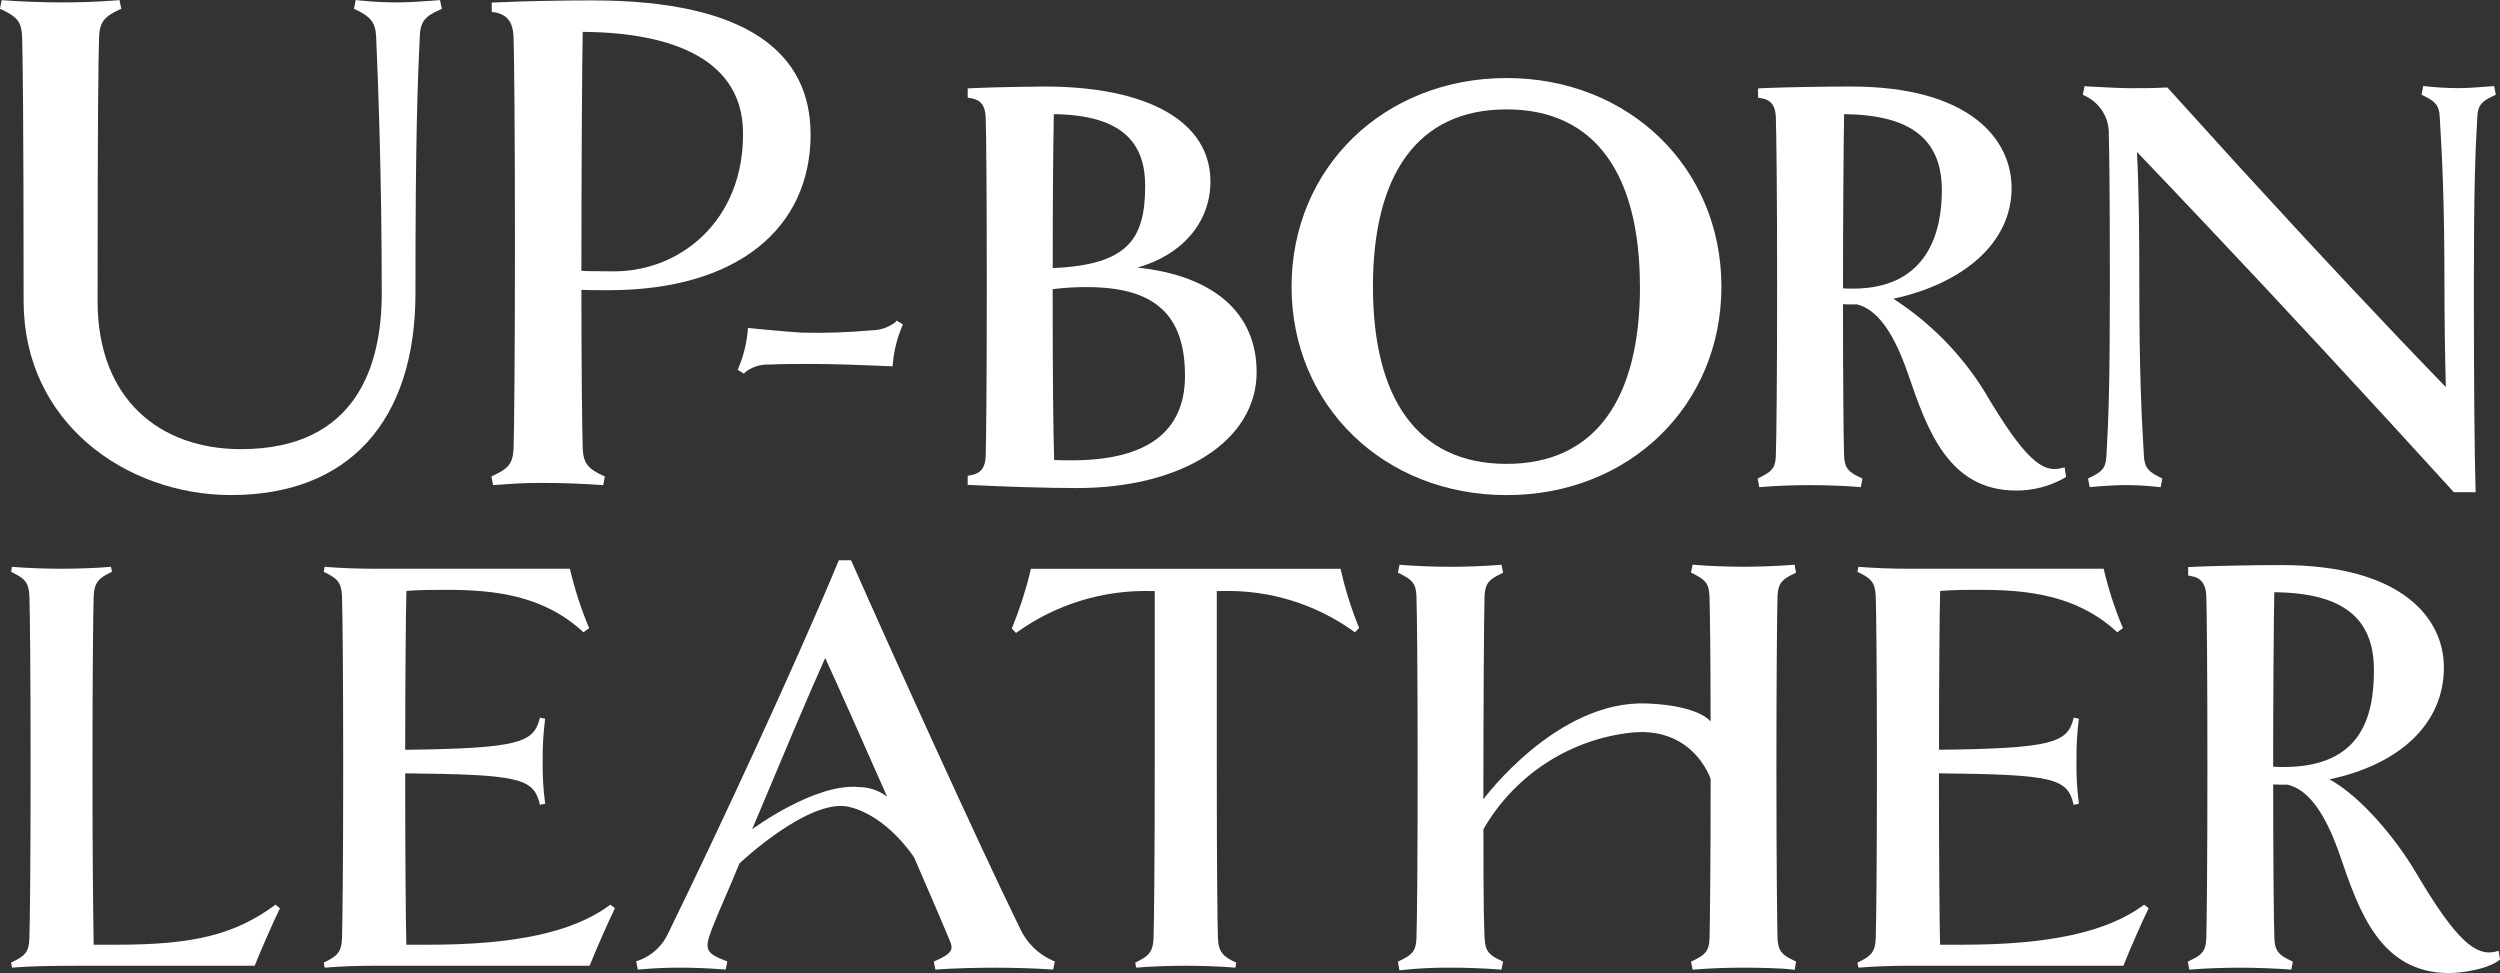
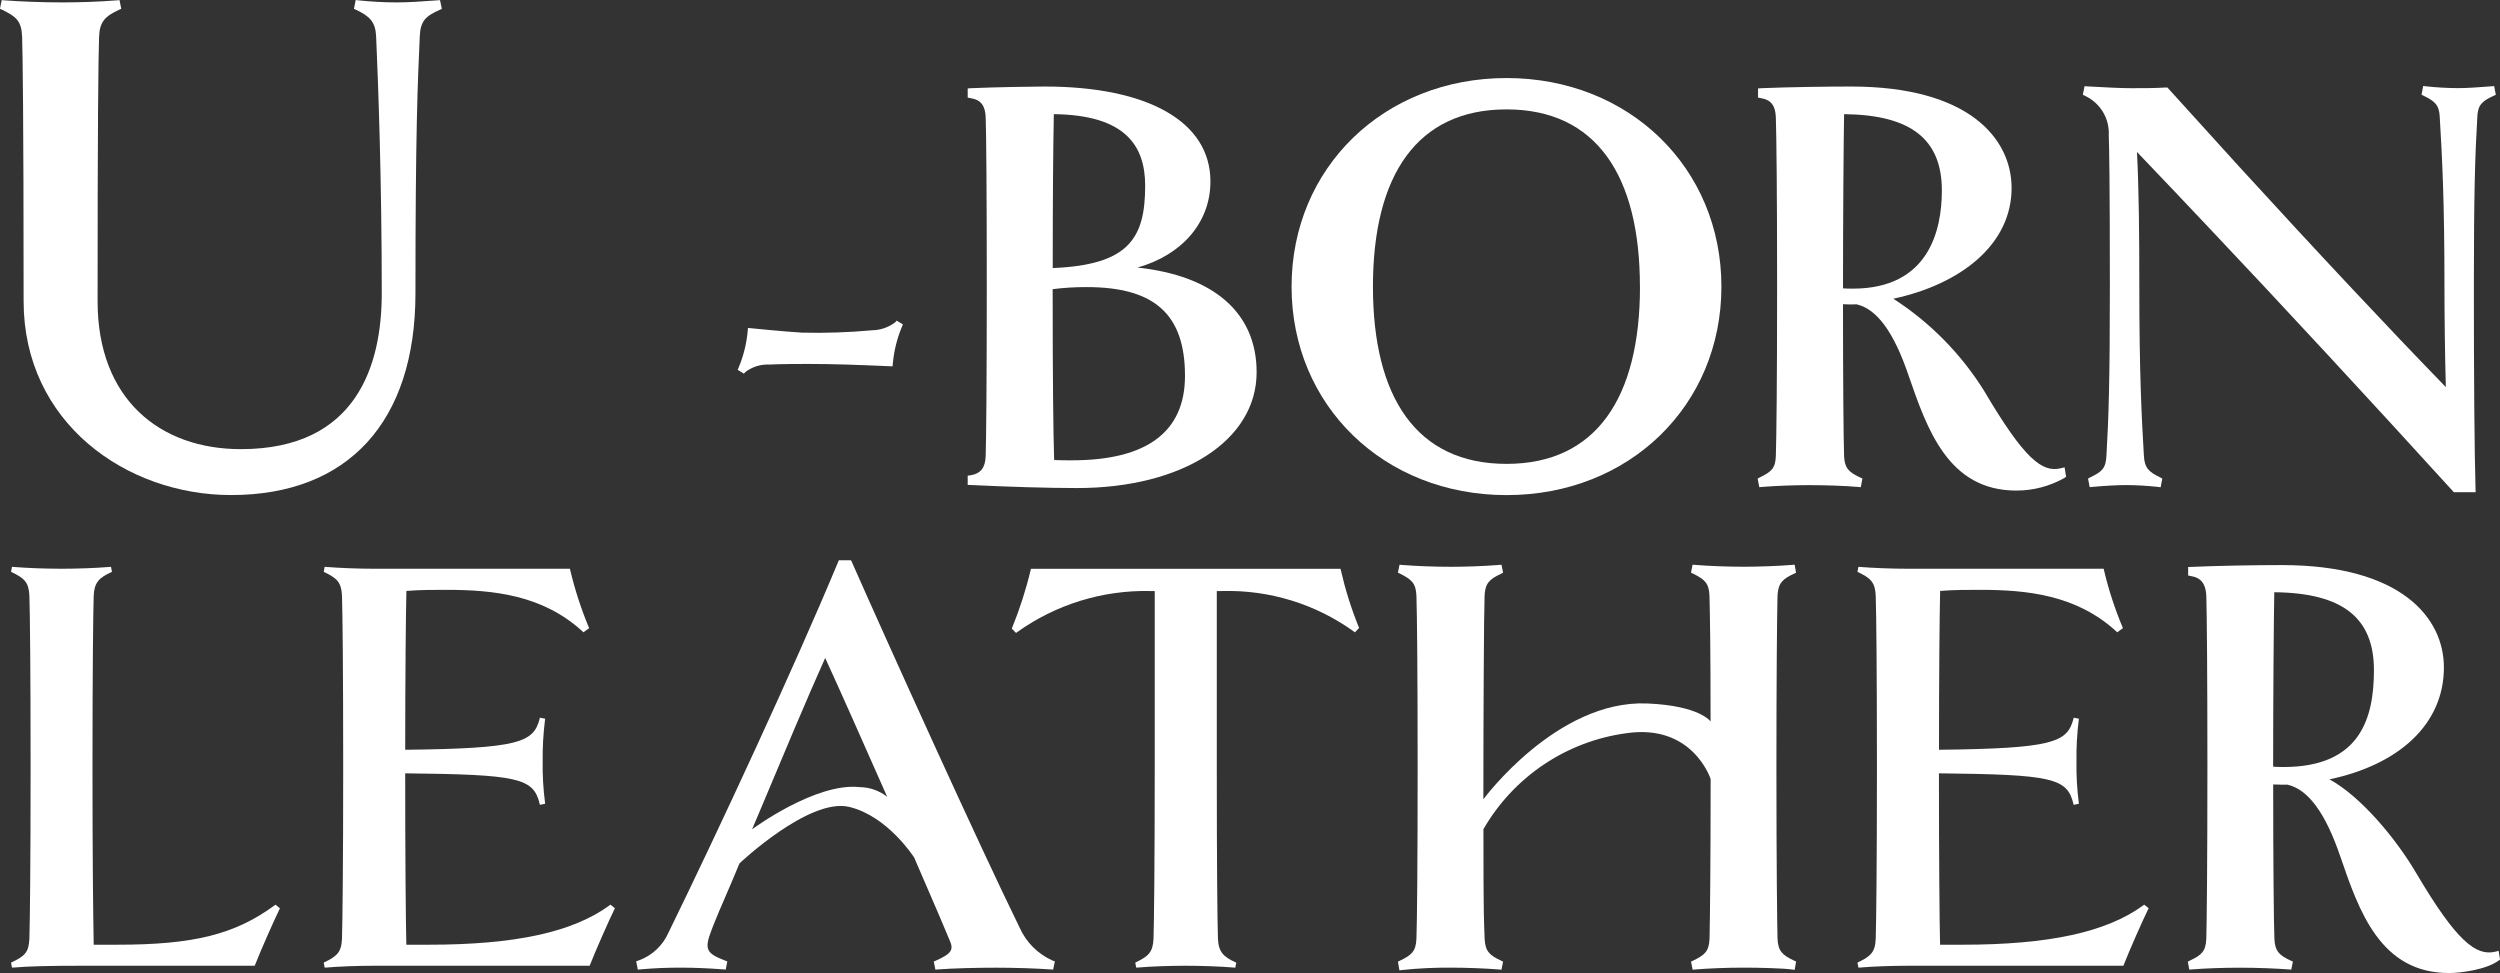
<svg xmlns="http://www.w3.org/2000/svg" id="_レイヤー_2" data-name="レイヤー_2" viewBox="0 0 436.27 169.81">
  <rect x="0" y="0" width="436.27" height="169.81" fill="#333333" stroke="none" />
  <defs>
    <style>
      .cls-1 {
        fill: #fff;
      }
    </style>
  </defs>
  <g id="design">
    <g>
      <path class="cls-1" d="M77.12,1.54l-.41.19c-2.46,1.09-3.36,1.95-3.46,4.68-.36,8.06-.75,16.38-.75,44.76,0,22.39-11.72,35.22-32.17,35.22-18.31,0-36.21-12.64-36.21-33.83,0-33.11-.17-43.14-.26-46.15-.11-2.78-1.05-3.51-3.49-4.71l-.38-.17L.3.02l.48.04c2.8.21,6.69.36,10.12.36,2.87,0,6.46-.11,9.48-.36l.48-.04.3,1.52-.39.17c-2.37,1.11-3.38,2.01-3.48,4.71-.13,3.68-.26,14.67-.26,46.15,0,17.13,10.9,25.81,25,25.81,20.32,0,24.59-14.8,24.59-27.2,0-19.93-.62-36.59-.98-44.76-.11-2.63-1.11-3.55-3.49-4.71l-.38-.17.3-1.54.48.06c2.22.23,4.46.36,6.69.36,1.8,0,4.11-.13,7.06-.36l.48-.04.33,1.52Z" />
-       <path class="cls-1" d="M141.45,23.42C141.45,9.46,130.71.07,103.36.07c-5.45,0-11.47.11-17.04.36l-.51.02v1.63l.45.06c2.22.36,3.25,1.69,3.36,4.28.11,3.74.24,15.38.24,35.93s-.13,32.21-.24,35.93c-.13,2.78-1.05,3.51-3.51,4.7l-.36.17.3,1.52.47-.04c2.82-.21,4.66-.36,8.02-.36,3.57,0,7.59.15,10.24.36l.48.04.3-1.52-.38-.17c-2.37-1.11-3.38-1.99-3.49-4.7-.11-3.74-.23-13.82-.23-27.7,1.13.06,3.71.06,4.77.06,22.4,0,35.23-10.76,35.23-27.23h0ZM106.35,47.35c-1.05-.04-3.74,0-4.89-.09,0-16.73.11-36.22.23-41.7,16.19.11,27.74,5.11,27.97,17.32.3,15.74-11.25,24.88-23.31,24.46h0Z" />
      <path class="cls-1" d="M157.56,56.62l-.15.36c-.87,2.08-1.42,4.28-1.61,6.53l-.05.42s-7.52-.34-11.35-.39c-4.46-.06-8.32-.02-10.15.08-1.5-.07-2.98.39-4.18,1.3l-.25.29-1.09-.67.15-.36c.88-2.08,1.42-4.28,1.61-6.53l.04-.42s6.44.65,9.41.82c4.08.1,8.15-.04,12.22-.41,1.47-.02,2.9-.51,4.07-1.4l.25-.29,1.09.67Z" />
      <path class="cls-1" d="M198.47,46.7c7.75-2.17,12.76-7.84,12.76-15.03,0-10.4-10.83-16.57-28.95-16.57-1.78,0-8.49.1-12.83.29l-.58.05v1.59l.51.1c1.76.27,2.56,1.28,2.63,3.35.1,3.04.19,12.6.19,29.55s-.1,26.51-.19,29.53c-.07,2.08-.87,3.09-2.63,3.38l-.51.07v1.61l.58.02c6.34.31,13.41.53,18.48.53,18.48,0,31.36-8.32,31.36-20.22,0-10.37-7.5-16.84-20.81-18.26h0ZM183.71,50.46c1.97-.25,3.95-.37,5.93-.36,11.87,0,17.15,4.78,17.15,15.49,0,9.79-6.66,14.74-19.76,14.74-.97,0-2.03,0-3.07-.05-.16-4.7-.26-14.6-.26-28.71v-1.11ZM183.9,19.92c12.55.15,15.94,5.55,15.94,12.5,0,9.2-2.88,13.81-16.13,14.36,0-12.4.07-20.61.19-26.86h0Z" />
      <path class="cls-1" d="M262.91,13.62c-21.4,0-37.52,15.66-37.52,36.4s16.11,36.38,37.52,36.38,37.49-15.63,37.49-36.38-16.12-36.4-37.49-36.4h0ZM286.19,50.02c0,19.38-7.63,30.93-23.29,30.93s-23.31-11.55-23.31-30.93,7.65-30.93,23.31-30.93,23.28,11.55,23.28,30.93h0Z" />
      <path class="cls-1" d="M360.28,81.56l-.65.15c-3.26.82-6.39-1.64-13.39-13.51-4.03-6.46-9.44-11.95-15.84-16.07,11.89-2.56,20.64-9.53,20.64-19.32,0-8.56-7.36-17.71-28.01-17.71-4.49,0-11.05.1-15.66.29l-.58.05v1.59l.51.1c1.74.27,2.53,1.28,2.6,3.35.1,3.04.22,12.6.22,29.55s-.12,26.51-.22,29.53c-.07,2.22-.82,2.77-2.77,3.74l-.41.22.29,1.5.53-.05c2.32-.19,5.48-.31,8.23-.31,2.92,0,6.22.12,8.42.31l.53.05.29-1.52-.43-.19c-1.95-.92-2.68-1.61-2.77-3.71-.1-3.14-.19-12.74-.19-26.51.82.05,1.61.05,2.39.02,3.55.84,6.49,4.87,9.04,12.38,3.26,9.43,6.94,20.12,18.82,20.12,2.93,0,5.82-.75,8.37-2.19l.31-.22-.26-1.62ZM321.8,19.92c11.73.12,17.07,4.43,17.07,13.31,0,7-2.3,17.14-15.54,17.14-.56,0-1.09,0-1.71-.05,0-11.58.1-25.98.19-30.4h0Z" />
      <path class="cls-1" d="M435.51,16.56l-.43.19c-1.98.92-2.7,1.61-2.77,3.71-.39,6.56-.6,13.22-.6,29.55s.1,28.66.29,35.25l.02.63h-3.82l-.16-.19c-7.48-8.22-14.78-16.17-21.9-23.86-7.19-7.77-14.26-15.33-21.21-22.68-4.03-4.27-8.03-8.48-12.01-12.64.34,6.71.41,14.31.41,23.5,0,14.84.39,22.73.8,29.53.1,2.19.97,2.85,2.8,3.74l.41.22-.29,1.52-.56-.07c-1.82-.2-3.65-.3-5.48-.31-1.47,0-3.38.1-5.79.31l-.55.05-.29-1.5.41-.22c1.95-.94,2.7-1.52,2.8-3.74.39-6.56.6-13.22.6-29.53,0-18.14-.12-24.34-.19-26.44.14-2.9-1.48-5.59-4.1-6.83l-.43-.22.31-1.5.51.05c3.35.19,6.01.31,7.65.31,1.95,0,4,0,6.01-.12h.29l.19.22c4.13,4.58,8.24,9.1,12.27,13.53,6.84,7.48,13.51,14.7,19.83,21.43,5.77,6.16,11.25,11.91,16.29,17.1-.16-5.6-.24-12.84-.24-17.54,0-14.84-.39-22.44-.82-29.53-.07-2.2-.94-2.85-2.77-3.74l-.41-.22.29-1.52.56.07c1.82.2,3.65.3,5.48.31,1.47,0,3.38-.12,5.79-.31l.55-.05.29,1.52Z" />
      <path class="cls-1" d="M48.86,158.5l-.08.15c-1.06,2.19-3.12,6.83-4.28,9.75l-.05.13H14.3c-5.84,0-9.32.09-12.02.32h-.19s-.16-.86-.16-.86l.15-.08c2.18-1.06,2.95-1.65,3.05-4.11.09-3.1.21-12.79.21-29.91s-.11-26.82-.21-29.91c-.1-2.44-.96-3.1-3.05-4.12l-.15-.07.16-.88.19.02c2.41.2,5.6.32,8.55.32,2.32,0,5.8-.1,8.35-.32l.19-.02.17.88-.15.07c-2.06.96-2.94,1.74-3.04,4.12-.09,3.1-.21,12.8-.21,29.91,0,15.99.1,24.1.21,30.97h4.17c13.31,0,20.49-1.8,27.43-6.89l.13-.1.76.63Z" />
      <path class="cls-1" d="M107.31,158.5l-.08.15c-1.07,2.21-3.13,6.85-4.28,9.75l-.05.13h-37.6c-2.86,0-6.1.12-8.45.32h-.19s-.17-.86-.17-.86l.15-.08c2.09-1.02,2.95-1.68,3.04-4.11.09-3.1.21-12.79.21-29.91s-.11-26.82-.21-29.91c-.1-2.44-.96-3.1-3.04-4.12l-.15-.07.17-.88.19.02c2.37.19,5.61.32,8.45.32h34.15l.04.16c.81,3.43,1.9,6.79,3.25,10.04l.08.16-1,.73-.13-.12c-6.98-6.41-15.58-7.29-23.84-7.29-2.14,0-4.55,0-6.93.19-.1,4.27-.2,14.39-.21,27.72,19.93-.22,22.39-1.29,23.46-5.4l.05-.2.91.18-.02.2c-.3,2.39-.44,4.8-.41,7.22-.04,2.41.1,4.82.41,7.22l.02.2-.91.19-.05-.21c-1.09-4.48-3.73-5.08-23.46-5.29,0,14.28.1,26.26.2,29.91h3.88c15.15,0,25.19-2.19,31.61-6.89l.13-.1.77.62Z" />
      <path class="cls-1" d="M183.63,167.6c-2.53-1.14-4.56-3.17-5.69-5.71-7.25-14.8-22.69-48.89-29.28-63.8l-.15-.32h-2.13l-.13.32c-7.57,18.2-20.9,46.88-29.58,64.63-.99,2.27-2.87,4.04-5.2,4.88l-.45.15.28,1.45.48-.04c2.39-.21,4.56-.3,6.99-.3s4.85.11,7.4.3l.47.04.28-1.43-.41-.15c-3.14-1.24-3.7-1.84-2.35-5.3l.36-.94c1.29-3.23,2.46-5.7,4.53-10.72,0,0,12.16-11.51,19.14-9.85,6.75,1.61,11.34,8.84,11.34,8.84,3.71,8.53,5.9,13.7,6.17,14.39.73,1.63.48,2.33-2.37,3.59l-.38.17.28,1.41.47-.04c2.72-.21,7.12-.3,10.05-.3,3.27,0,6.76.11,9.56.3l.47.04.3-1.45-.47-.15ZM131.25,144.71l1.22-2.88c4.13-9.86,8.4-20.04,11.53-27.01,2.72,5.9,6.67,14.86,10.52,23.55l.3.68c-1.36-1.07-3.04-1.67-4.78-1.69-7.71-.86-18.8,7.36-18.8,7.36h0Z" />
      <path class="cls-1" d="M237.18,109.58l-.74.77-.15-.12c-6.69-4.83-14.79-7.32-23.04-7.09h-.91v30.76c0,17.1.1,26.81.2,29.91.1,2.36,1.02,3.18,3.05,4.11l.15.07-.17.88-.19-.02c-2.52-.22-6.07-.32-8.46-.32-2.86,0-6.1.12-8.45.32h-.19s-.17-.86-.17-.86l.15-.08c2.08-1.02,2.94-1.68,3.04-4.11.09-3.1.21-12.79.21-29.91v-30.75h-.81c-8.32-.18-16.47,2.35-23.24,7.2l-.15.12-.74-.77.05-.13c1.34-3.29,2.43-6.68,3.25-10.14l.04-.16h54.02l.04.16c.78,3.42,1.83,6.78,3.15,10.03l.06.13Z" />
      <path class="cls-1" d="M313.04,167.62l.39.17-.24,1.45-.53-.06c-1.37-.21-5.75-.32-8.38-.32-2.87,0-6.1.13-8.43.32l-.47.04-.28-1.41.36-.17c2.01-.98,2.78-1.58,2.87-3.85.08-3.59.19-13.35.19-27.85,0,0-3.11-9.69-14.7-7.99-10.46,1.41-19.68,7.6-24.95,16.75,0,16.06.11,16.11.21,19.09.09,2.18.83,2.91,2.84,3.83l.38.19-.28,1.41-.47-.04c-2.5-.21-5.99-.32-8.32-.32-2.84-.02-5.68.11-8.51.41l-.51.06-.26-1.52.36-.17c2.01-.98,2.78-1.58,2.87-3.85.11-3.08.21-12.75.21-29.9s-.11-26.82-.21-29.9c-.09-2.26-.86-2.87-2.87-3.88l-.36-.17.28-1.39.47.04c2.37.19,5.56.32,8.53.32,2.33,0,5.8-.11,8.32-.32l.47-.04.28,1.39-.36.19c-2.03.94-2.78,1.67-2.87,3.85-.11,2.87-.21,20.87-.21,35.5,0,0,12.8-17.37,28.58-16.72,9.23.38,11.07,3.15,11.07,3.15,0-13.2-.11-18.49-.19-21.93-.09-2.26-.86-2.87-2.87-3.88l-.36-.17.28-1.39.47.04c2.35.19,5.56.32,8.43.32,2.37,0,5.88-.11,8.43-.32l.48-.04.24,1.41-.36.17c-1.88.88-2.76,1.54-2.87,3.85-.09,3.76-.19,14.48-.19,29.9,0,17.62.13,27.1.19,29.9.09,2.19.84,2.9,2.85,3.84h0Z" />
      <path class="cls-1" d="M374.95,158.5l-.07.15c-1.08,2.21-3.13,6.85-4.28,9.75l-.05.13h-37.59c-2.86,0-6.11.12-8.46.32h-.19s-.17-.86-.17-.86l.15-.08c2.09-1.02,2.95-1.68,3.04-4.11.09-3.1.21-12.79.21-29.91s-.11-26.82-.21-29.91c-.1-2.44-.96-3.1-3.04-4.12l-.15-.07.17-.88.19.02c2.37.19,5.61.32,8.46.32h34.15l.03.16c.81,3.43,1.9,6.79,3.26,10.04l.07.16-.99.73-.13-.12c-6.98-6.41-15.59-7.29-23.84-7.29-2.14,0-4.56,0-6.94.19-.1,4.26-.2,14.38-.2,27.72,19.93-.22,22.39-1.29,23.46-5.4l.05-.2.9.18-.02.2c-.3,2.39-.43,4.8-.4,7.22-.04,2.41.1,4.82.4,7.22l.02.2-.91.19-.05-.21c-1.09-4.48-3.73-5.08-23.46-5.29,0,14.29.1,26.27.2,29.91h3.88c15.15,0,25.19-2.19,31.61-6.89l.13-.1.78.62Z" />
      <path class="cls-1" d="M436.02,165.93l-.56.15c-3.36.79-6.74-1.73-13.84-13.77-3.47-5.9-9.57-13.28-15.11-16.31,12.11-2.55,19.97-9.6,19.97-19.53,0-8.64-7.43-17.86-28.29-17.86-4.53,0-11.19.11-15.83.32l-.51.02v1.48l.45.09c1.8.28,2.63,1.37,2.72,3.46.09,3.1.19,12.79.19,29.92s-.11,26.8-.19,29.9c-.09,2.26-.86,2.87-2.87,3.83l-.36.19.26,1.39.48-.04c2.33-.19,5.52-.3,8.32-.3,2.97,0,6.31.13,8.53.3l.47.04.28-1.41-.38-.17c-2.03-.94-2.76-1.65-2.85-3.83-.11-3.19-.21-12.94-.21-26.91.86.04,1.69.04,2.5.04,3.61.83,6.63,4.94,9.22,12.55,3.27,9.54,6.99,20.32,18.97,20.32,2.08,0,6.55-.61,8.64-2.17l.26-.19-.25-1.53ZM396.88,103.35c11.98.11,17.39,4.51,17.39,13.58,0,8.27-2.29,16.92-15.77,16.92-.61,0-1.21-.01-1.82-.06,0-11.78.11-26,.2-30.43h0Z" />
    </g>
  </g>
</svg>